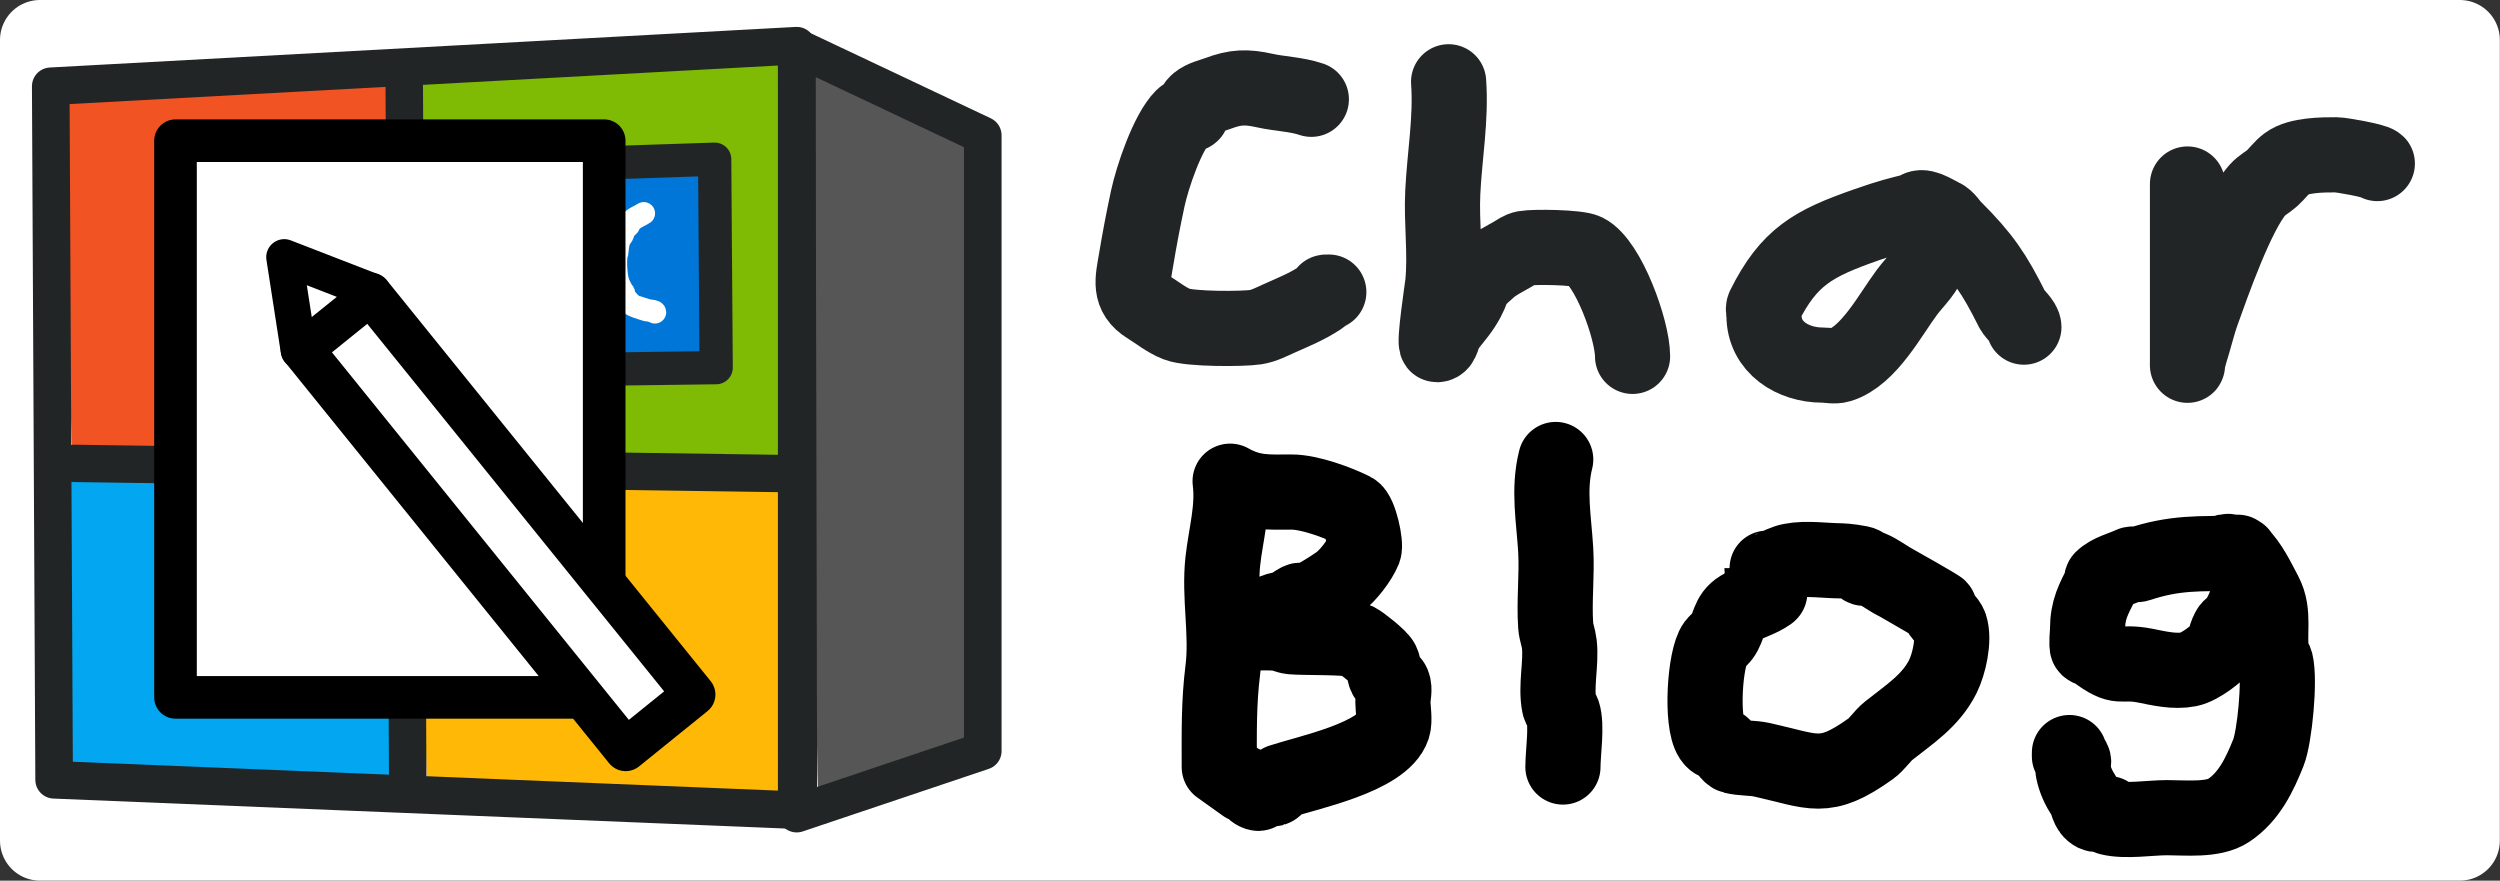
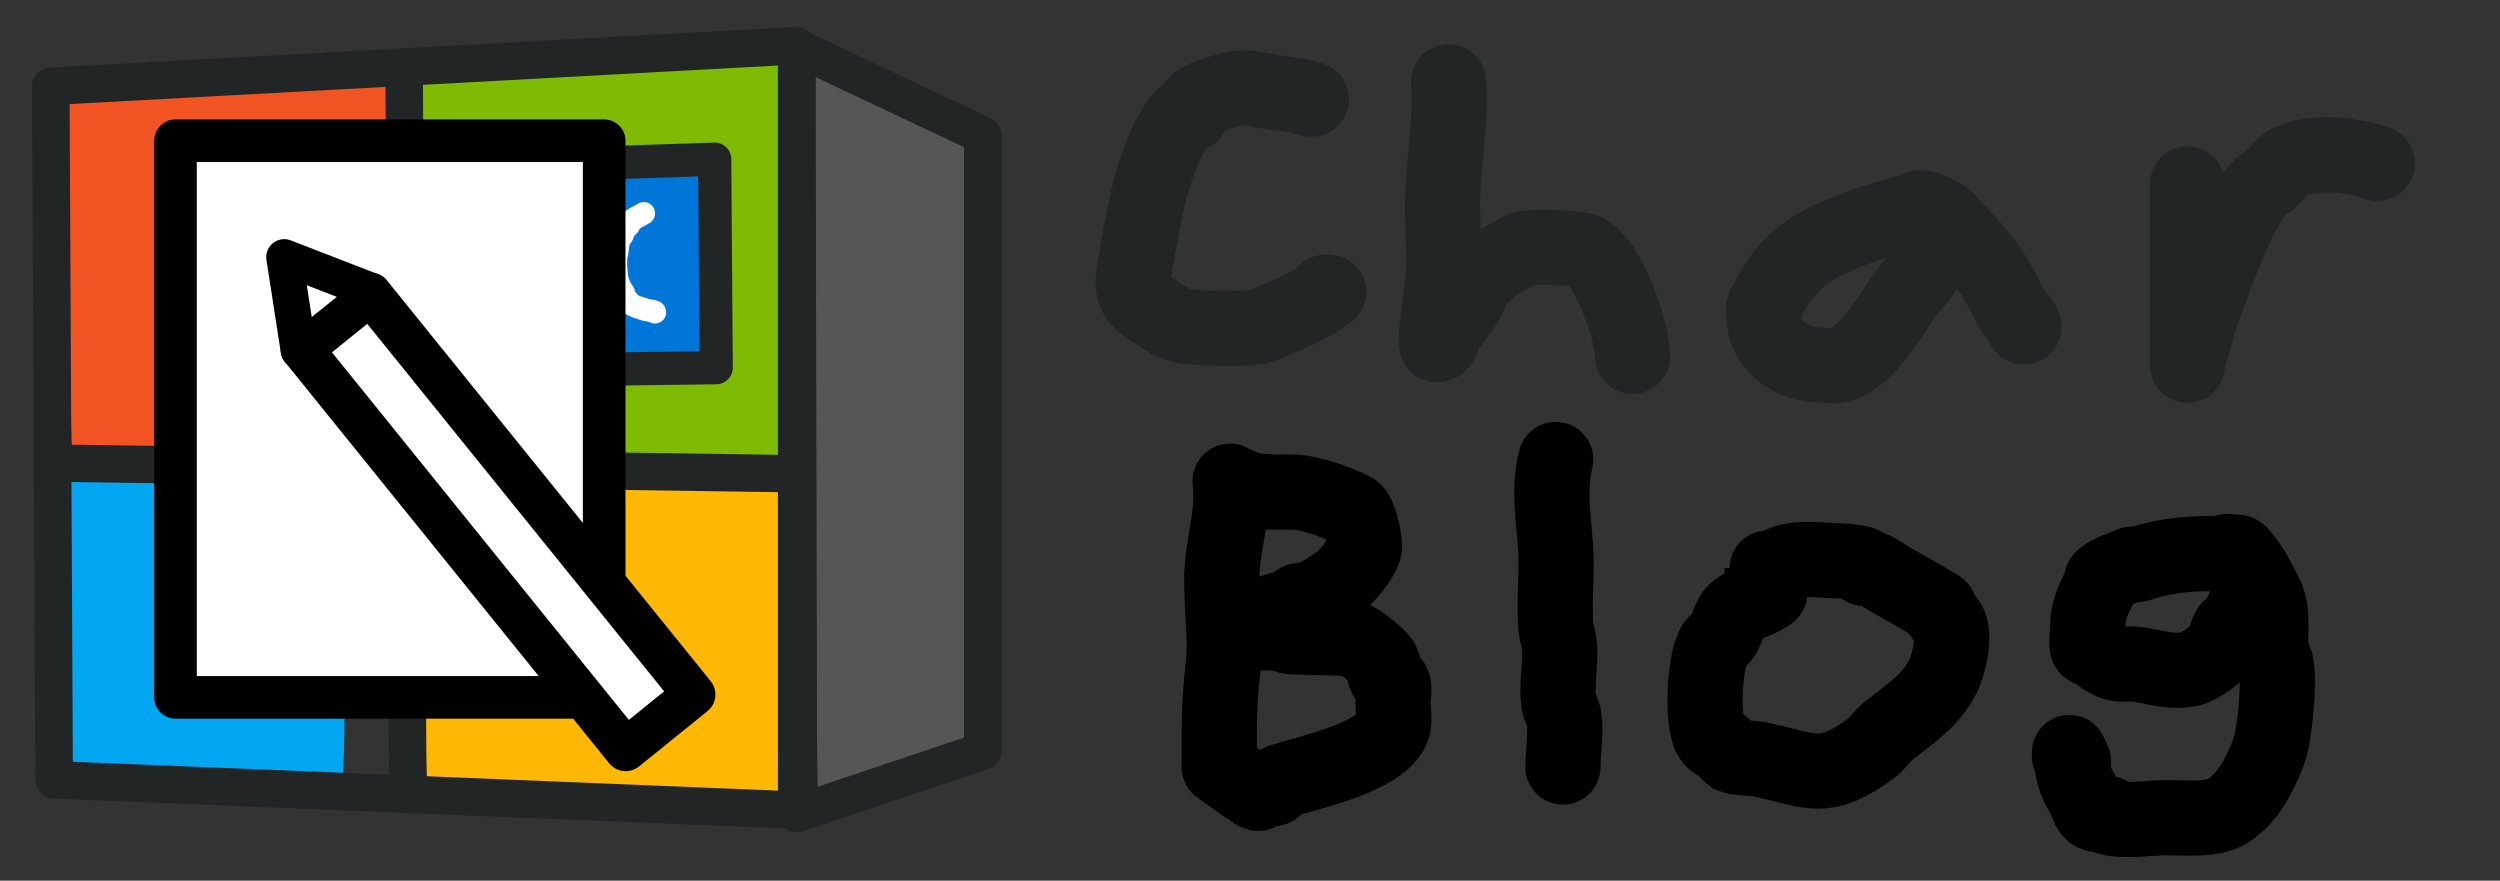
<svg xmlns="http://www.w3.org/2000/svg" xmlns:ns1="http://www.inkscape.org/namespaces/inkscape" xmlns:ns2="http://sodipodi.sourceforge.net/DTD/sodipodi-0.dtd" width="88mm" height="31mm" viewBox="0 0 88 31" version="1.1" id="svg1" xml:space="preserve" ns1:version="1.4 (e7c3feb100, 2024-10-09)" ns2:docname="charblog-logo.svg">
  <rect x="0" y="0" width="88" height="31" fill="#333333" stroke="none" />
  <defs id="defs1" />
  <ns2:namedview id="base" pagecolor="#ffffff" bordercolor="#000000" borderopacity="0.3" ns1:pageopacity="0.0" ns1:pageshadow="2" ns1:zoom="2.0775805" ns1:cx="152.822" ns1:cy="50.058229" ns1:document-units="px" ns1:showpageshadow="2" ns1:pagecheckerboard="0" ns1:deskcolor="#d1d1d1" showguides="true" ns1:window-width="1504" ns1:window-height="933" ns1:window-x="0" ns1:window-y="0" ns1:window-maximized="1" ns1:current-layer="svg1" />
-   <rect style="fill:#ffffff;fill-opacity:1;stroke:#ffffff;stroke-width:2.814;stroke-linecap:round;stroke-linejoin:round;stroke-dasharray:none;stroke-opacity:1" id="rect54" width="85.18" height="28.184" x="1.407" y="1.407" ns1:label="background" />
  <g id="g37" style="stroke-width:2.646;stroke-dasharray:none;stroke:#222526;stroke-opacity:1" ns1:label="lettering">
    <path style="fill:none;fill-opacity:1;stroke:#222526;stroke-width:2.646;stroke-linecap:round;stroke-linejoin:round;stroke-dasharray:none;stroke-opacity:1" d="M 46.159,3.495 C 45.626,3.315 45.059,3.308 44.514,3.187 43.87,3.044 43.486,3.058 42.869,3.29 c -0.234,0.088 -0.523,0.144 -0.72,0.308 -0.095,0.079 -0.15,0.198 -0.206,0.308 -0.015,0.031 0.029,0.084 0,0.103 -0.09,0.06 -0.232,0.026 -0.308,0.103 -0.543,0.543 -1.073,2.129 -1.234,2.879 -0.155,0.723 -0.29,1.429 -0.411,2.159 -0.118,0.707 -0.276,1.222 0.411,1.645 0.34,0.209 0.656,0.472 1.028,0.617 0.468,0.182 2.333,0.173 2.776,0.103 0.289,-0.046 0.555,-0.189 0.822,-0.308 0.49,-0.218 0.993,-0.422 1.439,-0.72 0.345,-0.23 0.068,-0.206 0.308,-0.206" id="path26" ns1:label="C" />
    <path style="fill:none;fill-opacity:1;stroke:#222526;stroke-width:2.646;stroke-linecap:round;stroke-linejoin:round;stroke-dasharray:none;stroke-opacity:1" d="m 50.991,2.879 c 0.094,1.309 -0.144,2.605 -0.206,3.907 -0.05,1.054 0.105,2.137 0,3.187 -0.015,0.148 -0.321,2.159 -0.206,2.159 0.2,0 0.198,-0.348 0.308,-0.514 0.19,-0.285 0.432,-0.534 0.617,-0.822 0.489,-0.76 0.105,-0.634 0.925,-1.336 0.245,-0.21 0.543,-0.351 0.822,-0.514 0.132,-0.077 0.26,-0.178 0.411,-0.206 0.331,-0.06 1.873,-0.04 2.159,0.103 0.784,0.392 1.645,2.762 1.645,3.701" id="path27" ns1:label="h" />
    <path style="fill:none;fill-opacity:1;stroke:#222526;stroke-width:2.646;stroke-linecap:round;stroke-linejoin:round;stroke-dasharray:none;stroke-opacity:1" d="m 67.439,7.402 c -0.675,0.169 -0.899,0.217 -1.748,0.514 -1.876,0.657 -2.72,1.123 -3.598,2.879 -0.046,0.092 0,0.206 0,0.308 0,1.129 1.023,1.748 2.056,1.748 0.206,0 0.42,0.06 0.617,0 1.019,-0.314 1.772,-1.78 2.364,-2.57 0.299,-0.399 0.697,-0.734 0.822,-1.234 0.036,-0.142 0.073,-0.809 0,-0.925 -0.156,-0.25 -0.698,-0.489 -0.514,-0.72 0.197,-0.247 0.638,0.073 0.925,0.206 0.176,0.081 0.274,0.274 0.411,0.411 1.03,1.03 1.418,1.602 2.056,2.879 0.085,0.17 0.411,0.42 0.411,0.617" id="path30" ns1:label="a" />
    <path style="fill:none;fill-opacity:1;stroke:#222526;stroke-width:2.646;stroke-linecap:round;stroke-linejoin:round;stroke-dasharray:none;stroke-opacity:1" d="m 77,6.477 c 0,1.165 0,2.33 0,3.495 0,0.96 0,1.919 0,2.879 0,0.034 -0.008,-0.07 0,-0.103 0.06,-0.242 0.135,-0.48 0.206,-0.72 0.101,-0.343 0.187,-0.691 0.308,-1.028 0.349,-0.97 1.231,-3.505 1.953,-4.318 0.146,-0.164 0.351,-0.264 0.514,-0.411 0.18,-0.162 0.32,-0.369 0.514,-0.514 0.413,-0.309 1.27,-0.308 1.748,-0.308 0.151,0 1.333,0.202 1.439,0.308" id="path31" ns1:label="r" />
    <path style="fill:none;fill-opacity:1;stroke:#000000;stroke-width:2.646;stroke-linecap:round;stroke-linejoin:round;stroke-dasharray:none;stroke-opacity:1" d="m 42.918,26.999 c 0,-1.224 -0.022,-2.245 0.127,-3.438 0.157,-1.255 -0.14,-2.563 0,-3.821 0.104,-0.932 0.376,-1.85 0.255,-2.802 0.785,0.44 1.347,0.382 2.165,0.382 0.635,0 1.626,0.367 2.165,0.637 0.232,0.116 0.465,1.193 0.382,1.401 -0.147,0.369 -0.573,0.919 -0.891,1.146 -0.326,0.233 -0.675,0.431 -1.019,0.637 -0.094,0.057 -0.283,-0.049 -0.382,0 -0.137,0.068 -0.255,0.17 -0.382,0.255 -0.17,0.042 -0.349,0.058 -0.509,0.127 -0.269,0.115 -0.51,0.382 -0.764,0.509 -0.074,0.037 -0.382,0.095 -0.382,0.255 0,0.042 0.085,0 0.127,0 0.382,0 0.765,-0.029 1.146,0 0.175,0.013 0.335,0.11 0.509,0.127 0.42,0.042 2.029,-0.004 2.292,0.127 0.165,0.083 0.804,0.589 0.891,0.764 0.071,0.143 0.06,0.375 0.127,0.509 0.054,0.107 0.21,0.143 0.255,0.255 0.079,0.197 0,0.425 0,0.637 0,0.225 0.077,0.662 0,0.891 -0.354,1.061 -3.008,1.597 -3.948,1.91 -0.114,0.038 -0.141,0.217 -0.255,0.255 -0.026,0.009 -0.467,-0.042 -0.509,0 -0.057,0.057 0.099,0.241 -0.127,0.127 -0.107,-0.054 -0.147,-0.201 -0.255,-0.255 -0.038,-0.019 -0.085,0 -0.127,0 -0.297,-0.212 -0.594,-0.425 -0.891,-0.637 z" id="path2" ns1:label="B" />
    <path style="fill:none;fill-opacity:1;stroke:#000000;stroke-width:2.646;stroke-linecap:round;stroke-linejoin:round;stroke-dasharray:none;stroke-opacity:1" d="m 54.761,16.174 c -0.269,1.062 -0.063,2.114 0,3.184 0.052,0.888 -0.063,1.788 0,2.674 0.015,0.216 0.103,0.422 0.127,0.637 0.078,0.698 -0.138,1.477 0,2.165 0.019,0.093 0.097,0.165 0.127,0.255 0.149,0.446 0,1.406 0,1.91" id="path3" ns1:label="l" />
    <path style="fill:none;fill-opacity:1;stroke:#000000;stroke-width:2.646;stroke-linecap:round;stroke-linejoin:round;stroke-dasharray:none;stroke-opacity:1" d="m 62.275,20.886 c -0.17,0.042 -0.552,-0.042 -0.509,0.127 0.042,0.17 0.649,-0.232 0.509,-0.127 -0.304,0.228 -0.693,0.314 -1.019,0.509 -0.443,0.266 -0.376,0.671 -0.637,1.019 -0.072,0.096 -0.183,0.159 -0.255,0.255 -0.357,0.477 -0.5,2.753 -0.127,3.311 0.117,0.175 0.196,0.131 0.382,0.255 0.113,0.075 0.253,0.35 0.382,0.382 0.332,0.083 0.685,0.053 1.019,0.127 1.828,0.406 2.19,0.782 3.821,-0.382 0.248,-0.177 0.401,-0.448 0.637,-0.637 0.724,-0.579 1.479,-1.049 1.91,-1.91 0.214,-0.428 0.418,-1.294 0.255,-1.783 -0.068,-0.203 -0.285,-0.316 -0.382,-0.509 -0.019,-0.038 0.03,-0.097 0,-0.127 -0.052,-0.052 -1.505,-0.88 -1.528,-0.891 -0.306,-0.153 -0.574,-0.382 -0.891,-0.509 -0.079,-0.032 -0.179,0.038 -0.255,0 -0.038,-0.019 0.03,-0.097 0,-0.127 -0.064,-0.064 -0.684,-0.127 -0.764,-0.127 -0.558,0 -1.234,-0.11 -1.783,0 -0.234,0.047 -0.446,0.159 -0.637,0.255 -0.021,0.01 -0.382,-0.002 -0.382,0 0.044,0.306 0.17,0.594 0.255,0.891 z" id="path4" ns1:label="o" />
    <path style="fill:none;fill-opacity:1;stroke:#000000;stroke-width:2.646;stroke-linecap:round;stroke-linejoin:round;stroke-dasharray:none;stroke-opacity:1" d="m 78.831,19.485 c -0.17,0 -0.509,-0.17 -0.509,0 0,0.17 0.679,0 0.509,0 -1.42,0 -2.29,-0.043 -3.566,0.382 -0.081,0.027 -0.179,-0.038 -0.255,0 -0.294,0.147 -0.753,0.244 -1.019,0.509 -0.03,0.03 0.019,0.089 0,0.127 -0.297,0.593 -0.509,0.937 -0.509,1.656 0,0.045 -0.049,0.588 0,0.637 0.067,0.067 0.179,0.07 0.255,0.127 0.943,0.707 0.814,0.316 1.783,0.509 0.476,0.095 1.027,0.228 1.528,0.127 0.395,-0.079 1.036,-0.574 1.274,-0.891 0.586,-0.782 -0.249,0.244 0.127,-0.509 0.054,-0.107 0.183,-0.159 0.255,-0.255 0.254,-0.339 0.509,-1.008 0.509,-1.401 0,-0.363 -0.639,-1.275 -0.382,-1.019 0.391,0.391 0.631,0.912 0.891,1.401 0.373,0.7 0.111,1.448 0.255,2.165 0.019,0.093 0.104,0.163 0.127,0.255 0.16,0.641 -0.038,2.641 -0.255,3.184 -0.313,0.782 -0.681,1.558 -1.401,2.038 -0.542,0.361 -1.512,0.255 -2.165,0.255 -0.609,0 -1.458,0.145 -2.038,0 -0.041,-0.01 0.03,-0.097 0,-0.127 -0.081,-0.081 -0.403,0.053 -0.509,0 -0.271,-0.136 -0.235,-0.416 -0.382,-0.637 -0.176,-0.263 -0.317,-0.564 -0.382,-0.891 -0.025,-0.125 0.057,-0.268 0,-0.382 -0.157,-0.315 -0.127,0.044 -0.127,-0.255" id="path5" ns1:label="g" />
  </g>
  <g id="g47" ns1:label="fridge-colour" style="stroke-width:0;stroke-dasharray:none">
    <path style="fill:#f25323;fill-opacity:1;stroke:#222526;stroke-width:0;stroke-linecap:round;stroke-linejoin:round;stroke-dasharray:none;stroke-opacity:1" d="M 26.189,59.805 9.54,59.673 9.223,47.766 C 9.049,41.217 8.906,30.823 8.906,24.668 l -0.001,-11.191 h 1.487 c 1.682,0 35.548,-1.807 39.065,-2.085 l 2.286,-0.18 v 24.477 24.477 L 47.291,60.052 C 44.842,59.99 35.346,59.879 26.189,59.805 Z" id="path43" transform="scale(0.265)" ns1:label="fridge-colour-red" />
-     <path style="fill:#03a6f0;fill-opacity:1;stroke:#222526;stroke-width:0;stroke-linecap:round;stroke-linejoin:round;stroke-dasharray:none;stroke-opacity:1" d="M 8.399,27.13 C 5.506,27.002 2.975,26.891 2.773,26.885 l -0.366,-0.012 v -5.024 -5.024 h 1.709 c 0.94,0 3.517,0.039 5.726,0.087 l 4.017,0.087 v 5.201 c 0,2.861 -0.045,5.193 -0.1,5.182 -0.055,-0.011 -2.467,-0.124 -5.36,-0.253 z" id="path44" ns1:label="fridge-colour-blue" />
+     <path style="fill:#03a6f0;fill-opacity:1;stroke:#222526;stroke-width:0;stroke-linecap:round;stroke-linejoin:round;stroke-dasharray:none;stroke-opacity:1" d="M 8.399,27.13 C 5.506,27.002 2.975,26.891 2.773,26.885 l -0.366,-0.012 v -5.024 -5.024 c 0.94,0 3.517,0.039 5.726,0.087 l 4.017,0.087 v 5.201 c 0,2.861 -0.045,5.193 -0.1,5.182 -0.055,-0.011 -2.467,-0.124 -5.36,-0.253 z" id="path44" ns1:label="fridge-colour-blue" />
    <path style="fill:#ffb806;fill-opacity:1;stroke:#222526;stroke-width:0;stroke-linecap:round;stroke-linejoin:round;stroke-dasharray:none;stroke-opacity:1" d="m 20.931,27.634 c -3.23,-0.138 -5.887,-0.262 -5.904,-0.276 -0.017,-0.014 -0.069,-2.351 -0.114,-5.193 l -0.082,-5.168 h 1.874 c 1.031,0 3.907,0.037 6.393,0.083 l 4.519,0.083 v 5.378 5.378 l -0.406,-0.018 c -0.223,-0.01 -3.049,-0.13 -6.279,-0.268 z" id="path46" ns1:label="fridge-colour-yellow" />
    <path style="fill:#575656;fill-opacity:1;stroke:#222526;stroke-width:0;stroke-linecap:round;stroke-linejoin:round;stroke-dasharray:none;stroke-opacity:1" d="M 28.677,15.204 C 28.658,8.078 28.643,2.238 28.643,2.228 c 0,-0.01 1.218,0.558 2.707,1.262 l 2.707,1.28 -0.033,10.82 -0.033,10.82 -2.529,0.876 c -1.391,0.482 -2.579,0.876 -2.64,0.876 -0.062,0 -0.126,-5.703 -0.146,-12.958 z" id="path47" ns1:label="fridge-colour-side" />
    <g id="g51" ns1:label="fridge-colour-green">
      <rect style="fill:#7fba04;fill-opacity:1;stroke:#222526;stroke-width:0;stroke-linecap:round;stroke-linejoin:round;stroke-dasharray:none;stroke-opacity:1" id="rect48" width="13.162" height="3.663" x="14.627" y="2.12" ry="0" />
      <rect style="fill:#7fba04;fill-opacity:1;stroke:#222526;stroke-width:0;stroke-linecap:round;stroke-linejoin:round;stroke-dasharray:none;stroke-opacity:1" id="rect49" width="2.146" height="10.676" x="14.732" y="5.364" ry="0" />
      <rect style="fill:#7fba04;fill-opacity:1;stroke:#222526;stroke-width:0;stroke-linecap:round;stroke-linejoin:round;stroke-dasharray:none;stroke-opacity:1" id="rect50" width="11.278" height="3.245" x="16.38" y="12.953" ry="0" />
      <rect style="fill:#7fba04;fill-opacity:1;stroke:#222526;stroke-width:0;stroke-linecap:round;stroke-linejoin:round;stroke-dasharray:none;stroke-opacity:1" id="rect51" width="2.25" height="10.65" x="25.408" y="5.547" ry="0" />
    </g>
  </g>
  <rect style="fill:#0077d8;fill-opacity:1;stroke:#222526;stroke-width:0;stroke-linecap:round;stroke-linejoin:round;stroke-dasharray:none;stroke-opacity:1" id="rect52" width="7.562" height="6.568" x="17.558" y="6.123" ns1:label="fridge-colour-bsod" />
  <g id="g48" ns1:label="fridge-outline">
    <path style="fill:none;fill-opacity:1;stroke:#222526;stroke-width:1.323;stroke-linecap:round;stroke-linejoin:round;stroke-dasharray:none;stroke-opacity:1" d="M 1.786,3.037 C 1.905,27.449 1.905,27.449 1.905,27.449 l 26.199,1.072 -0.06,-26.913 z" id="path38" />
    <path style="fill:none;fill-opacity:1;stroke:#222526;stroke-width:1.323;stroke-linecap:round;stroke-linejoin:round;stroke-dasharray:none;stroke-opacity:1" d="m 28.044,1.667 6.55,3.096 V 26.437 l -6.55,2.203 z" id="path39" />
    <path style="fill:none;fill-opacity:1;stroke:#222526;stroke-width:1.319;stroke-linecap:round;stroke-linejoin:round;stroke-dasharray:none;stroke-opacity:1" d="m 14.229,2.881 0.123,24.656" id="path40" />
    <path style="fill:none;fill-opacity:1;stroke:#222526;stroke-width:1.315;stroke-linecap:round;stroke-linejoin:round;stroke-dasharray:none;stroke-opacity:1" d="M 2.614,16.311 28.048,16.676" id="path41" />
    <path style="fill:none;fill-opacity:1;stroke:#222526;stroke-width:1.171;stroke-linecap:round;stroke-linejoin:round;stroke-dasharray:none;stroke-opacity:1" d="m 17.318,5.866 v 7.18 l 7.891,-0.105 -0.053,-7.337 z" id="path42" />
  </g>
  <circle style="fill:#ffffff;fill-opacity:1;stroke:#ffffff;stroke-width:0.794;stroke-linecap:round;stroke-linejoin:round;stroke-dasharray:none;stroke-opacity:1" id="path53" cx="19.664" cy="8.02" r="0.265" />
  <circle style="fill:#ffffff;fill-opacity:1;stroke:#ffffff;stroke-width:0.794;stroke-linecap:round;stroke-linejoin:round;stroke-dasharray:none;stroke-opacity:1" id="circle53" cx="19.638" cy="10.663" r="0.265" />
  <path style="fill:none;fill-opacity:1;stroke:#ffffff;stroke-width:0.794;stroke-linecap:round;stroke-linejoin:round;stroke-dasharray:none;stroke-opacity:1" d="m 22.661,7.51 c -0.164,0.107 -0.347,0.154 -0.471,0.314 -0.024,0.031 -0.029,0.073 -0.052,0.105 -0.044,0.059 -0.119,0.094 -0.157,0.157 -0.038,0.064 -0.042,0.144 -0.079,0.209 -0.021,0.038 -0.059,0.066 -0.079,0.105 -0.081,0.162 -0.08,0.351 -0.105,0.523 -0.004,0.027 -0.022,0.051 -0.026,0.079 -0.033,0.23 -0.006,0.756 0.079,0.968 0.045,0.111 0.105,0.209 0.157,0.314 0.061,0.014 0.016,0.074 0.026,0.105 0.016,0.049 0.18,0.233 0.209,0.262 0.039,0.039 0.084,0.074 0.131,0.105 0.031,0.021 0.52,0.183 0.576,0.183 0.046,0 0.183,0.016 0.183,0.052" id="path54" />
  <g id="g3" ns1:label="paper-pencil" transform="matrix(0.075,0,0,0.075,-1.086,-4)">
    <rect style="fill:#ffffff;fill-opacity:1;stroke:#000000;stroke-width:20;stroke-linecap:round;stroke-linejoin:round;stroke-dasharray:none" id="rect2" width="201.196" height="261.255" x="96.845" y="119.367" />
    <rect style="fill:#ffffff;fill-opacity:1;stroke:#000000;stroke-width:20;stroke-linecap:round;stroke-linejoin:round;stroke-dasharray:none" id="rect3" width="41.29" height="241.735" x="-14.973" y="267.135" transform="rotate(-38.932)" />
    <path ns2:type="star" style="fill:#ffffff;fill-opacity:1;stroke:#000000;stroke-width:55.72;stroke-linecap:round;stroke-linejoin:round;stroke-dasharray:none" id="path3-7" ns1:flatsided="false" ns2:sides="3" ns2:cx="191.43697" ns2:cy="47.296188" ns2:r1="84.463318" ns2:r2="42.231663" ns2:arg1="0.53127341" ns2:arg2="1.578471" ns1:rounded="0" ns1:randomized="0" d="m 264.258,90.088 -73.145,-0.561 -73.145,-0.561 37.059,-63.065 37.059,-63.065 36.086,63.626 z" ns1:transform-center-x="-4.6437603" ns1:transform-center-y="1.9493808" transform="matrix(0.235,-0.192,0.192,0.235,109.879,219.638)" />
  </g>
</svg>